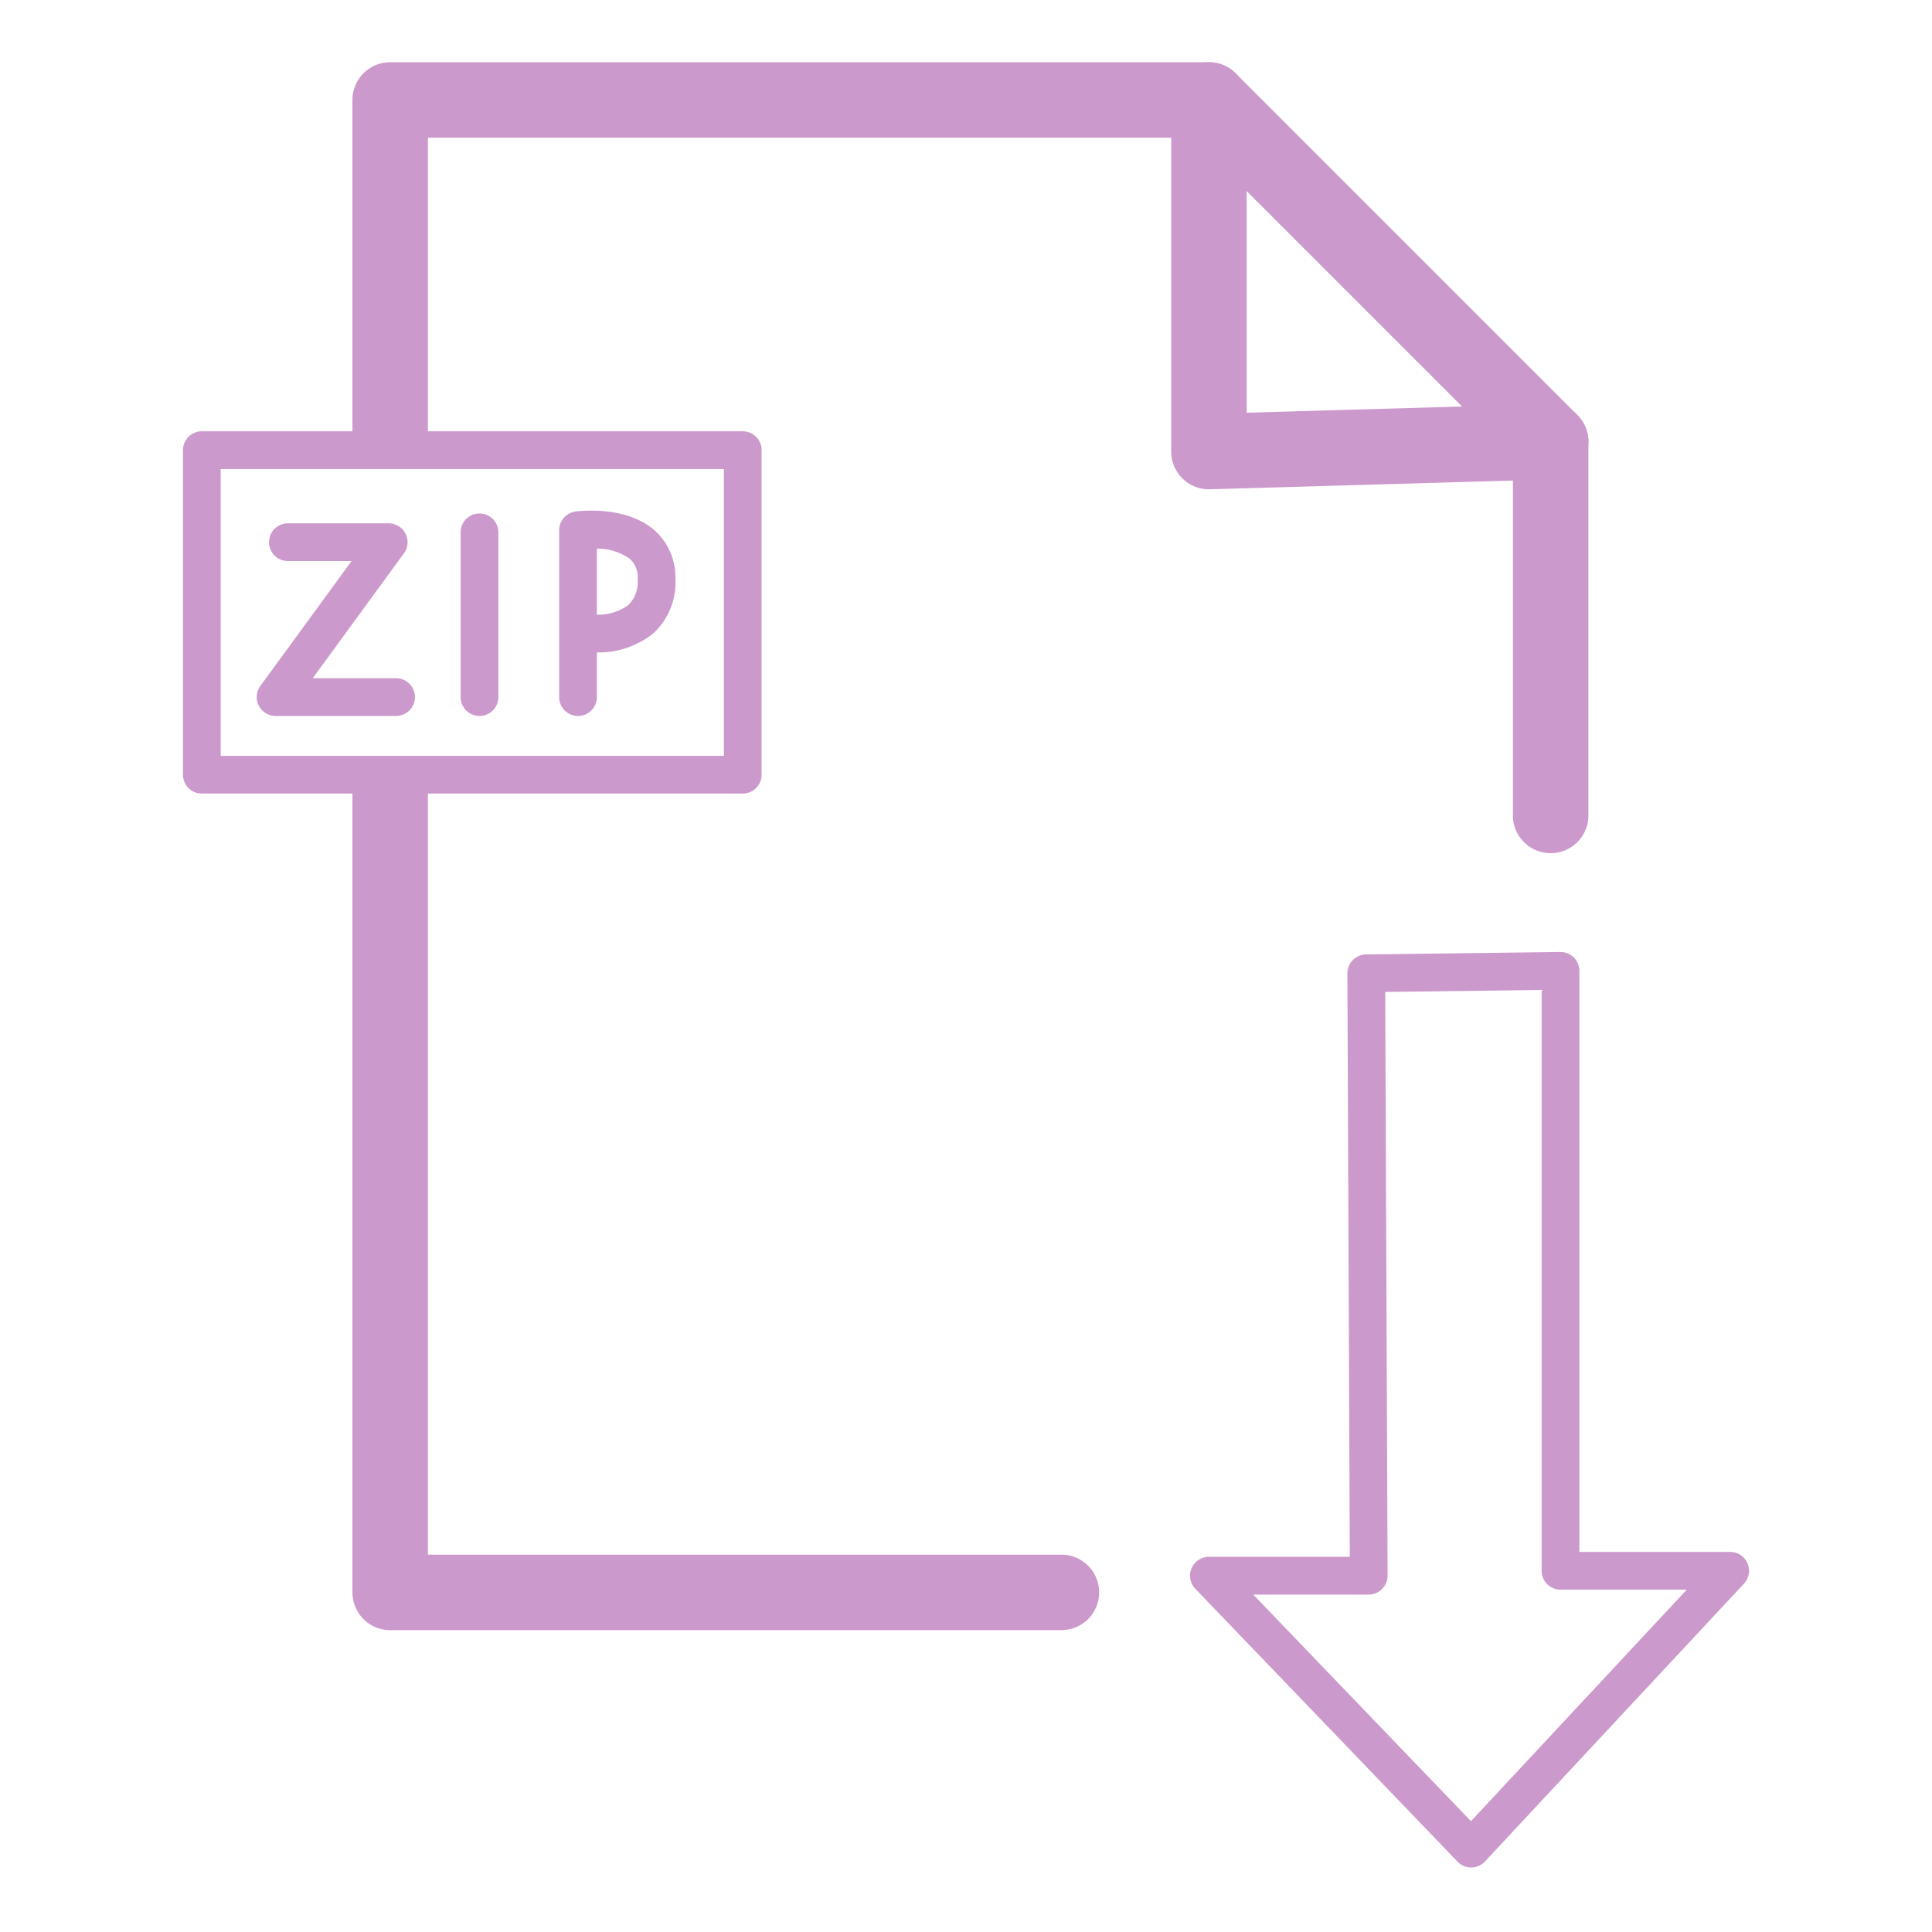
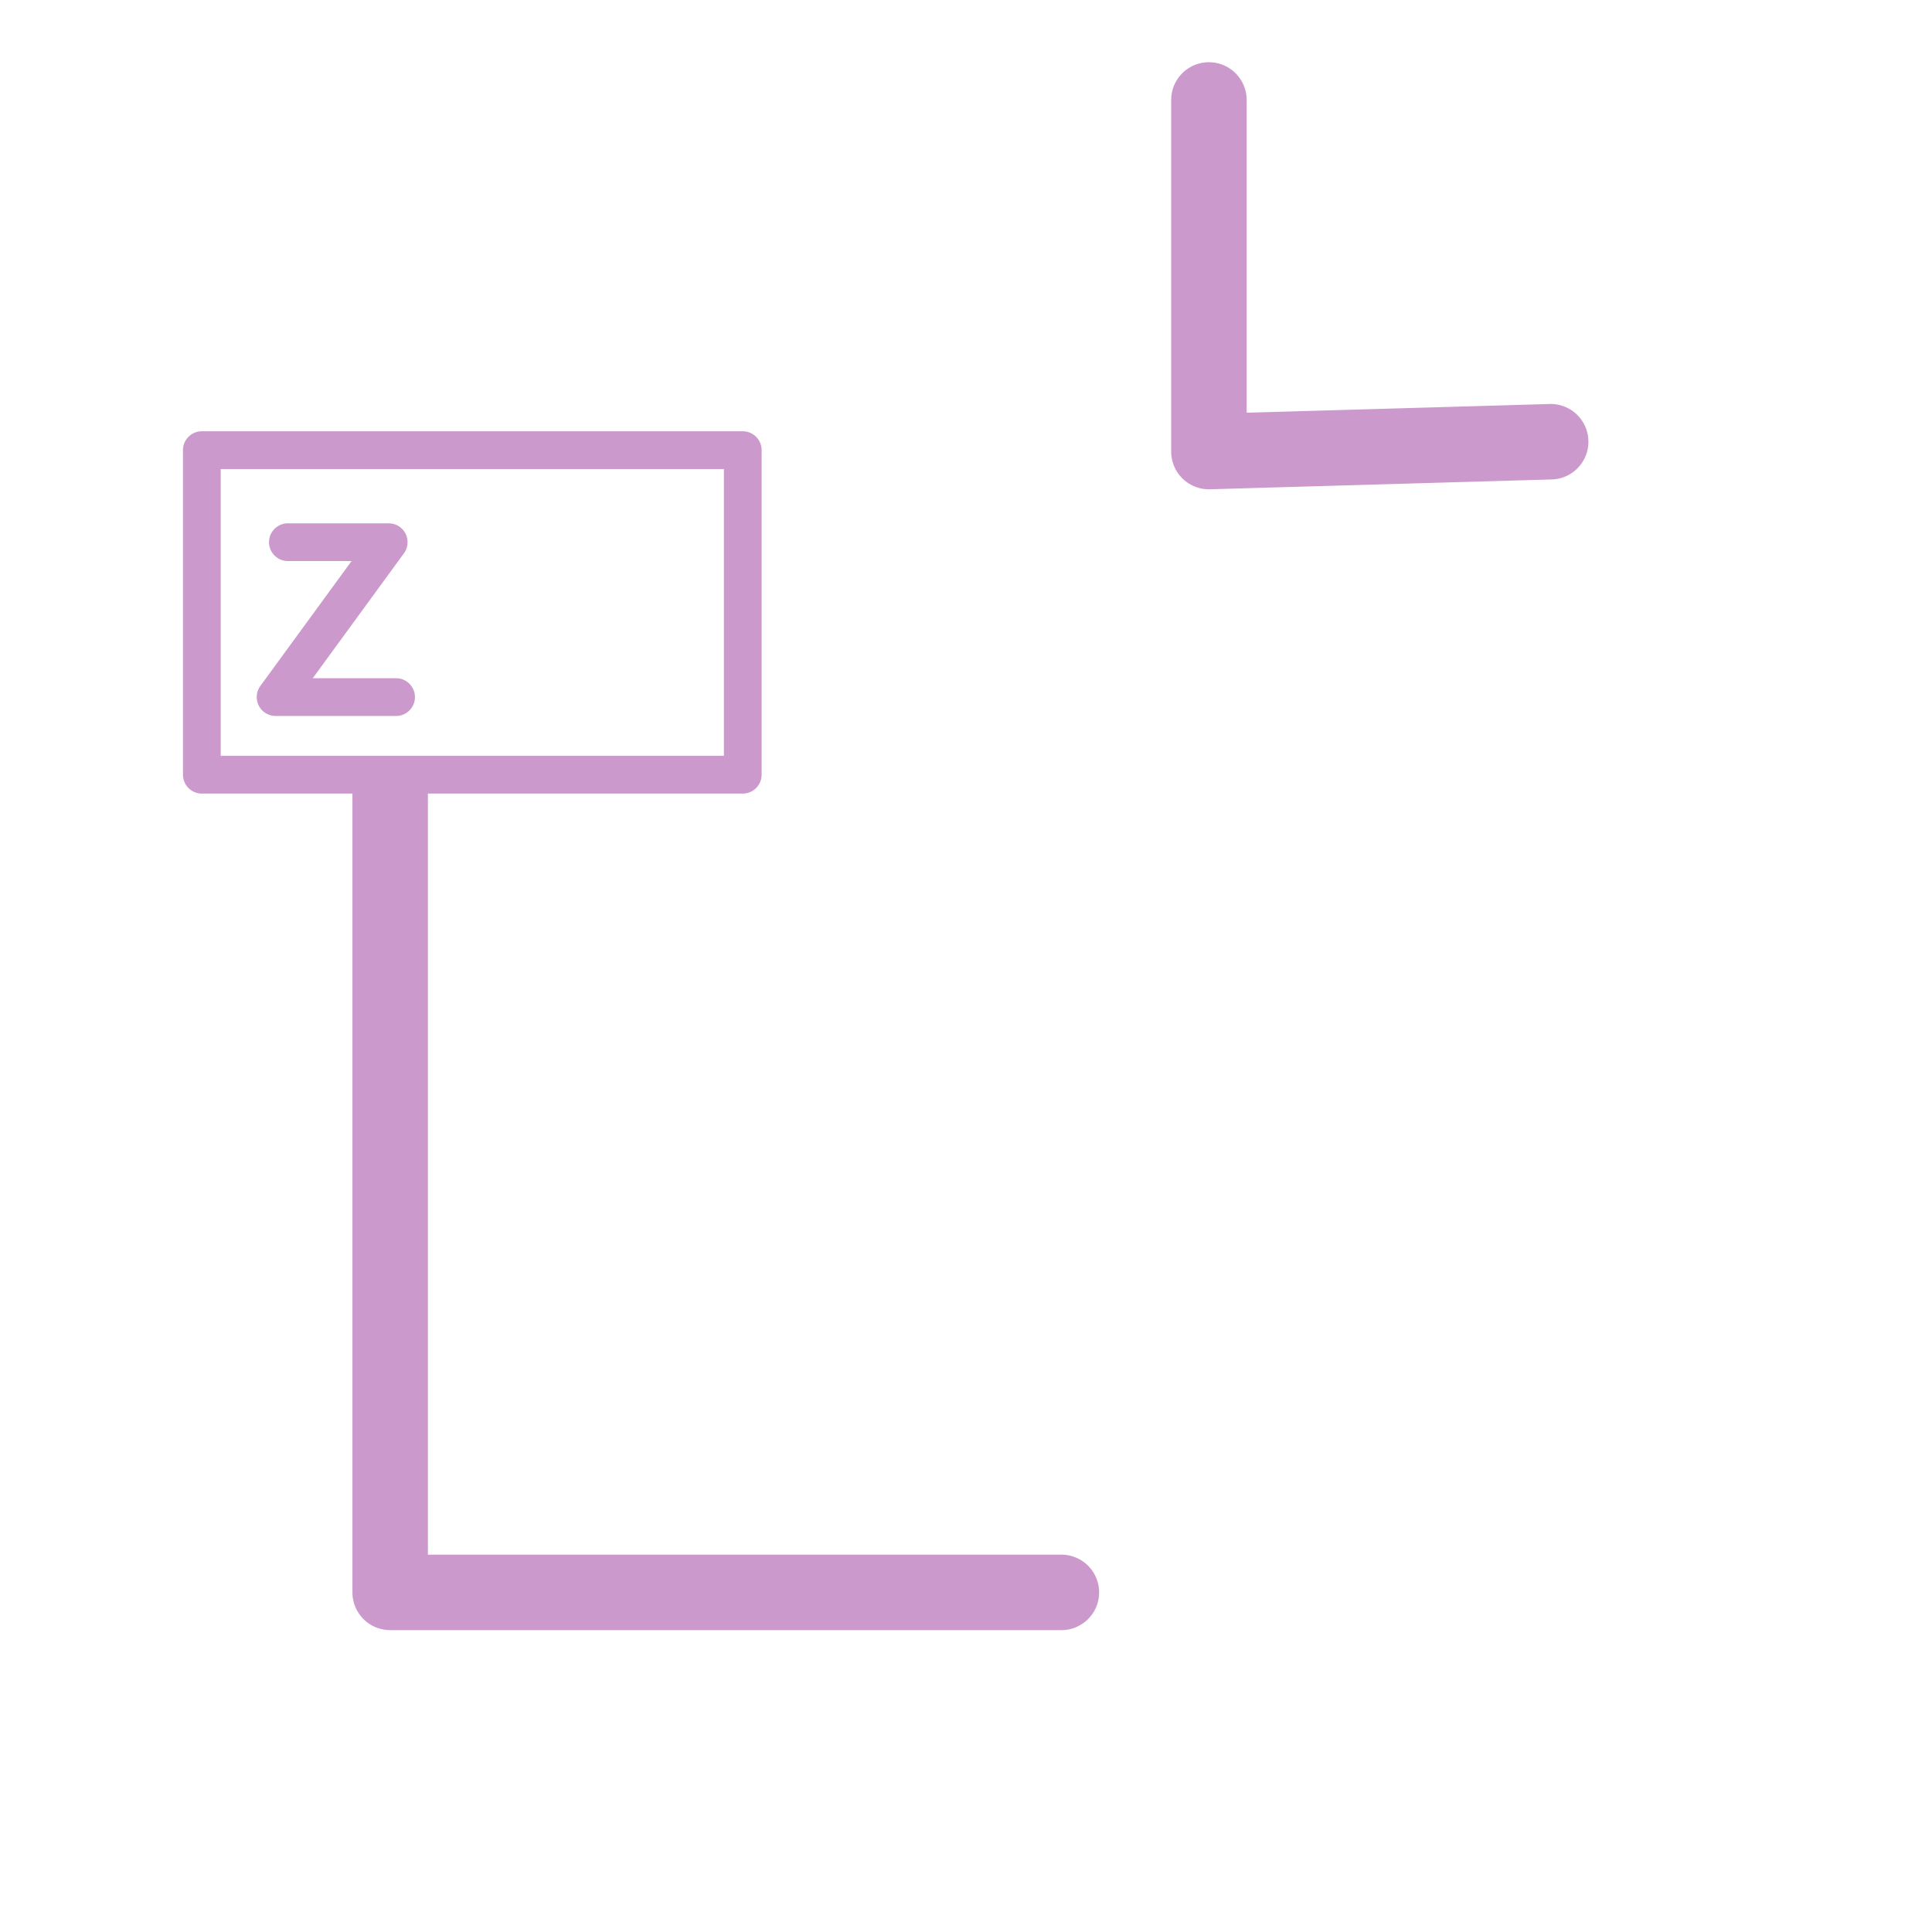
<svg xmlns="http://www.w3.org/2000/svg" viewBox="0 0 256 256">
  <defs>
    <style>.a{fill:#c9c;}</style>
  </defs>
-   <path class="a" d="M56.699,58.626V18.246H158.116l42.355,42.356v47.449a5,5,0,1,0,10,0v-49.52a4.998,4.998,0,0,0-1.465-3.536L163.723,9.71a4.999,4.999,0,0,0-3.535-1.464H51.699a5,5,0,0,0-5,5V58.626Z" />
  <path class="a" d="M56.699,102.934V206.001h83.941a5,5,0,0,1,0,10H51.699a5,5,0,0,1-5-5V102.934Z" />
  <path class="a" d="M160.188,64.834a5,5,0,0,1-5-5V13.246a5,5,0,0,1,10,0V54.688l40.141-1.155a5,5,0,1,1,.287,9.996L160.331,64.832C160.283,64.834,160.235,64.834,160.188,64.834Z" />
-   <path class="a" d="M194.938,247.451a2.503,2.503,0,0,1-1.803-.768l-34.751-36.162a2.5,2.5,0,0,1,1.803-4.232h18.667l-.316-77.309a2.5,2.5,0,0,1,2.469-2.51l25.737-.326h.031a2.5,2.5,0,0,1,2.5,2.5v76.993h19.98a2.5,2.5,0,0,1,1.829,4.205L196.767,246.656a2.502,2.502,0,0,1-1.811.795Zm-28.881-36.162L194.911,241.314l28.597-30.678H206.775a2.5,2.5,0,0,1-2.5-2.5V131.175l-20.728.263.316,77.341a2.501,2.501,0,0,1-2.5,2.51Z" />
  <path class="a" d="M98.418,105.153H26.745a2.5,2.5,0,0,1-2.5-2.5V59.648a2.5,2.5,0,0,1,2.5-2.5H98.418a2.5,2.5,0,0,1,2.5,2.5v43.005A2.5,2.5,0,0,1,98.418,105.153Zm-69.174-5H95.918V62.148H29.245Z" />
  <path class="a" d="M52.482,94.868H36.518A2.5,2.5,0,0,1,34.499,90.894L46.583,74.343H38.147a2.5,2.5,0,1,1,0-5H51.504a2.5,2.5,0,0,1,2.019,3.974L41.439,89.868h11.043a2.5,2.5,0,0,1,0,5Z" />
-   <path class="a" d="M63.536,94.868a2.5,2.5,0,0,1-2.5-2.5V70.54a2.5,2.5,0,0,1,5,0V92.368A2.5,2.5,0,0,1,63.536,94.868Z" />
-   <path class="a" d="M76.59,94.868a2.5,2.5,0,0,1-2.5-2.5V70.259a2.501,2.501,0,0,1,2.171-2.479c.676-.09,6.732-.784,10.479,2.498a8.314,8.314,0,0,1,2.753,6.474,9.103,9.103,0,0,1-3.028,7.259,11.645,11.645,0,0,1-7.375,2.443v5.913A2.5,2.5,0,0,1,76.59,94.868Zm2.5-22.179v8.762a6.809,6.809,0,0,0,4.134-1.248,4.284,4.284,0,0,0,1.269-3.451,3.265,3.265,0,0,0-1.041-2.707A7.537,7.537,0,0,0,79.09,72.689Z" />
</svg>